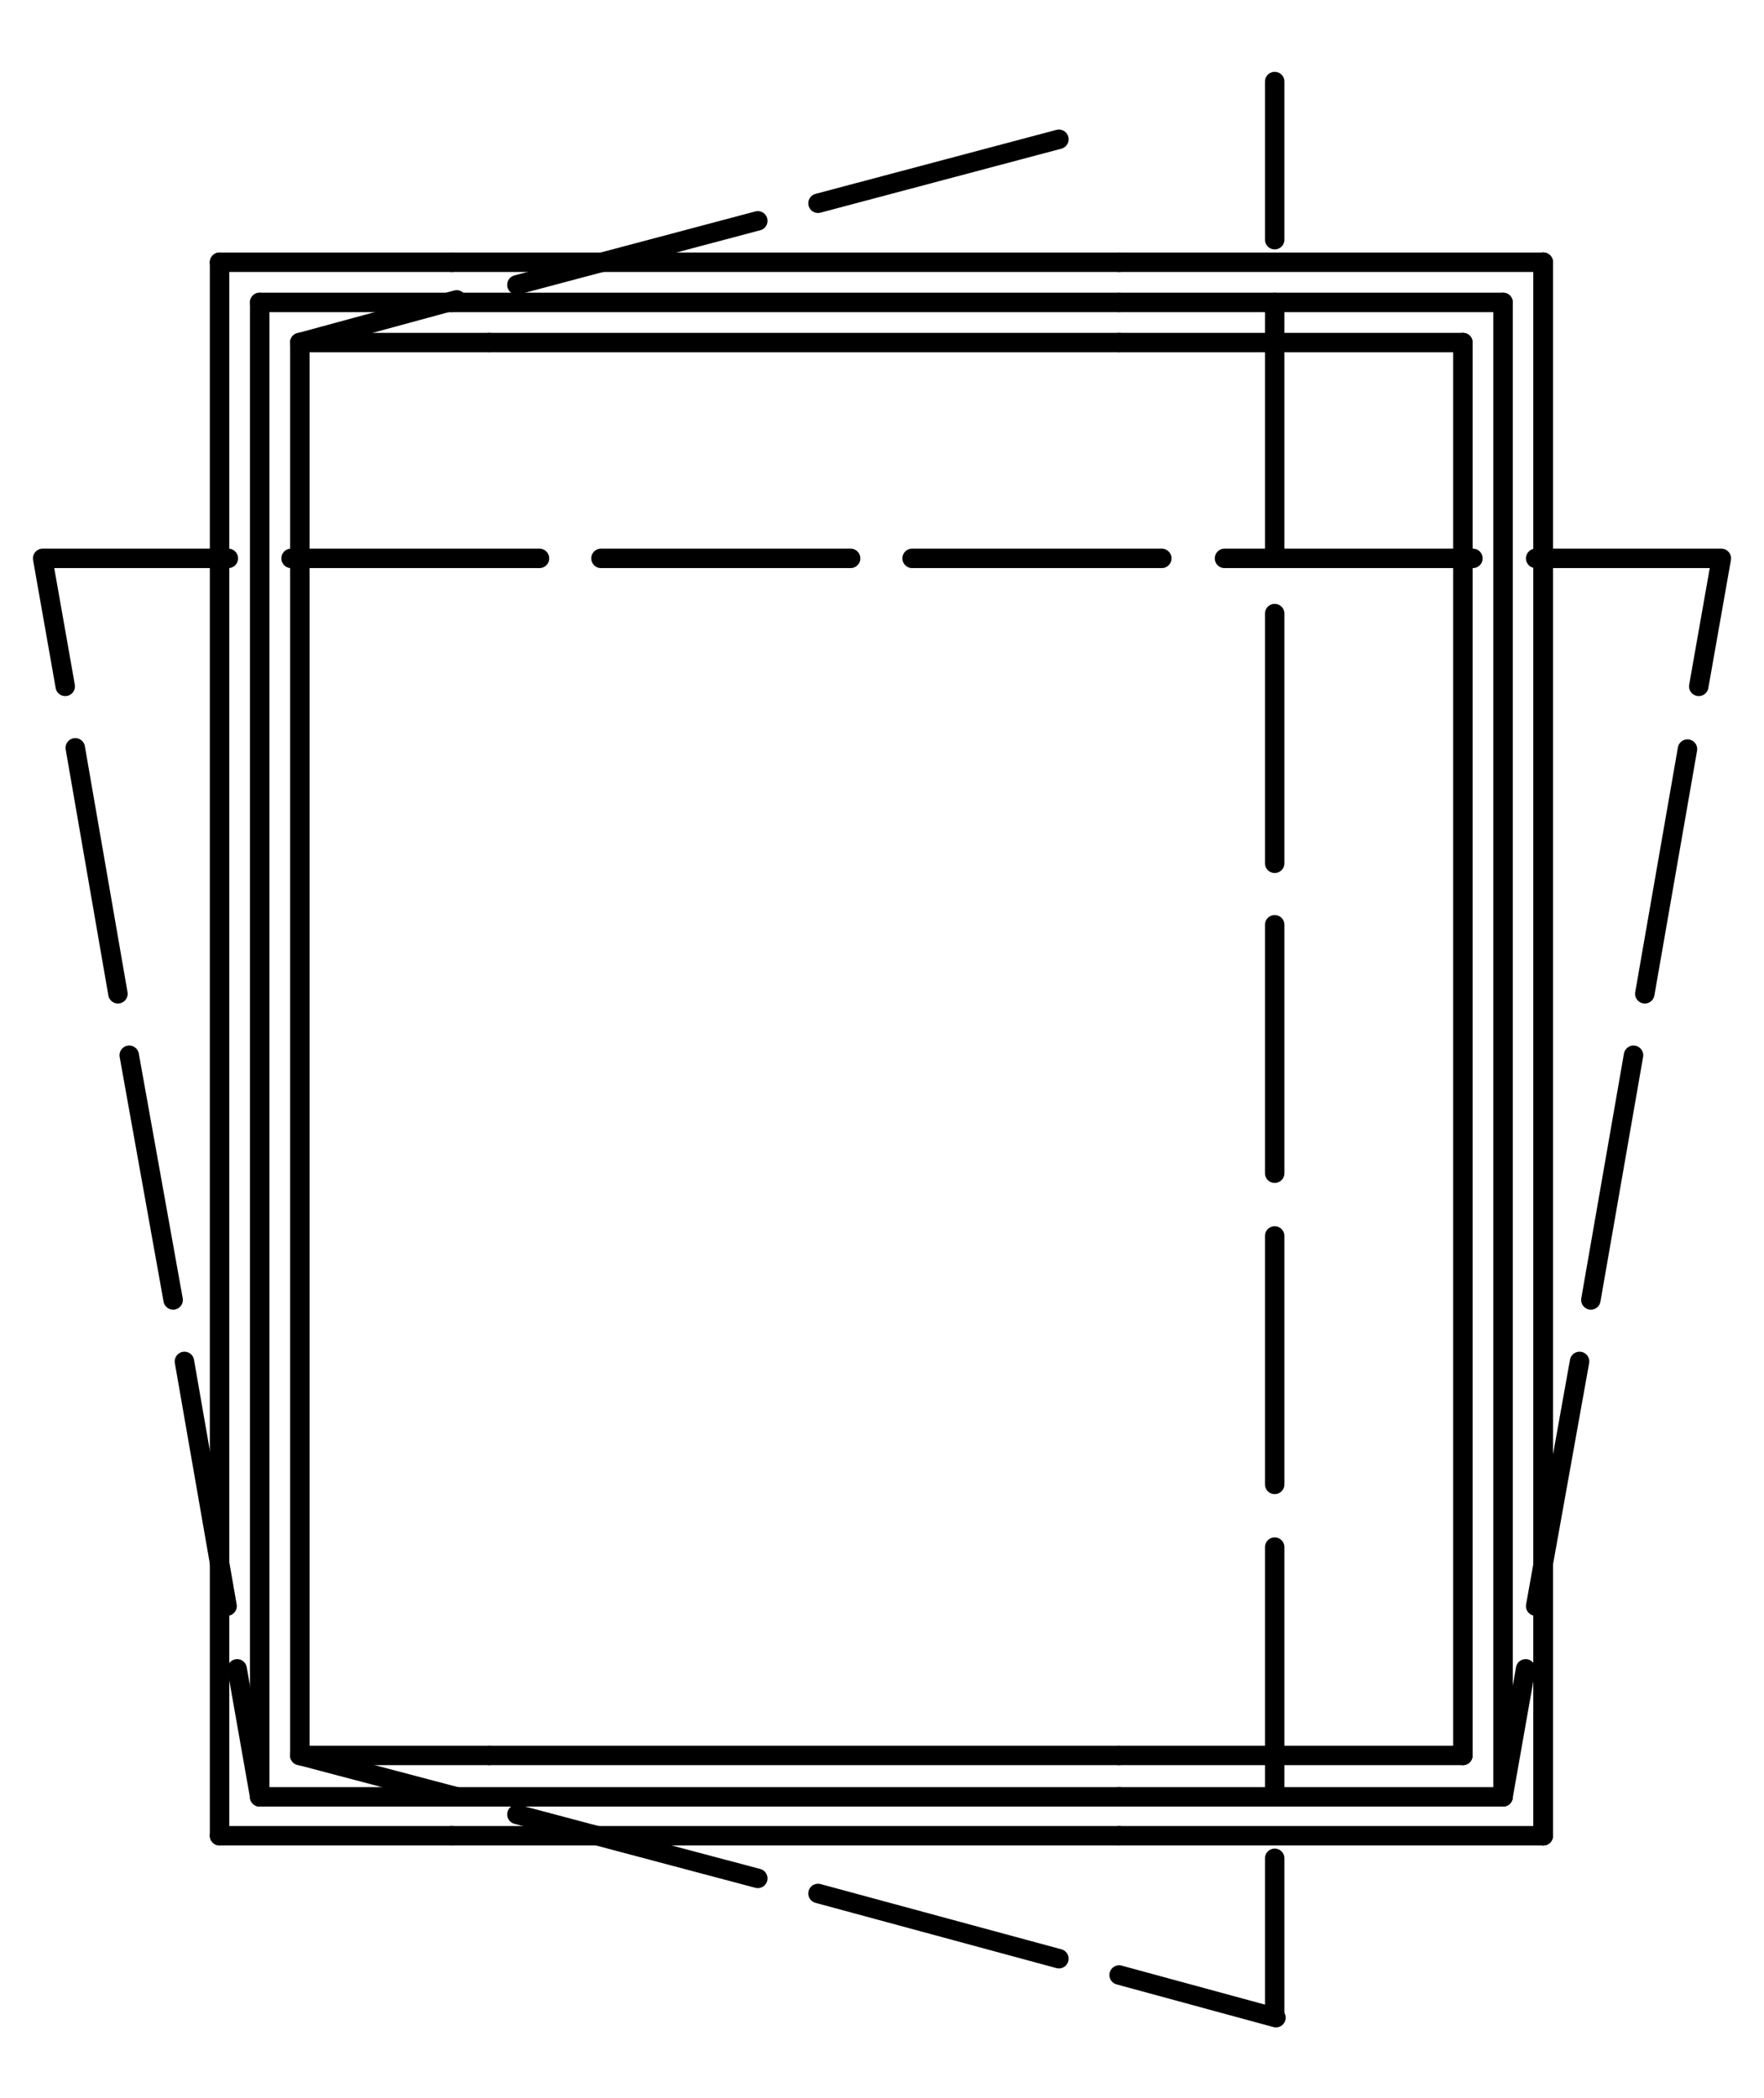
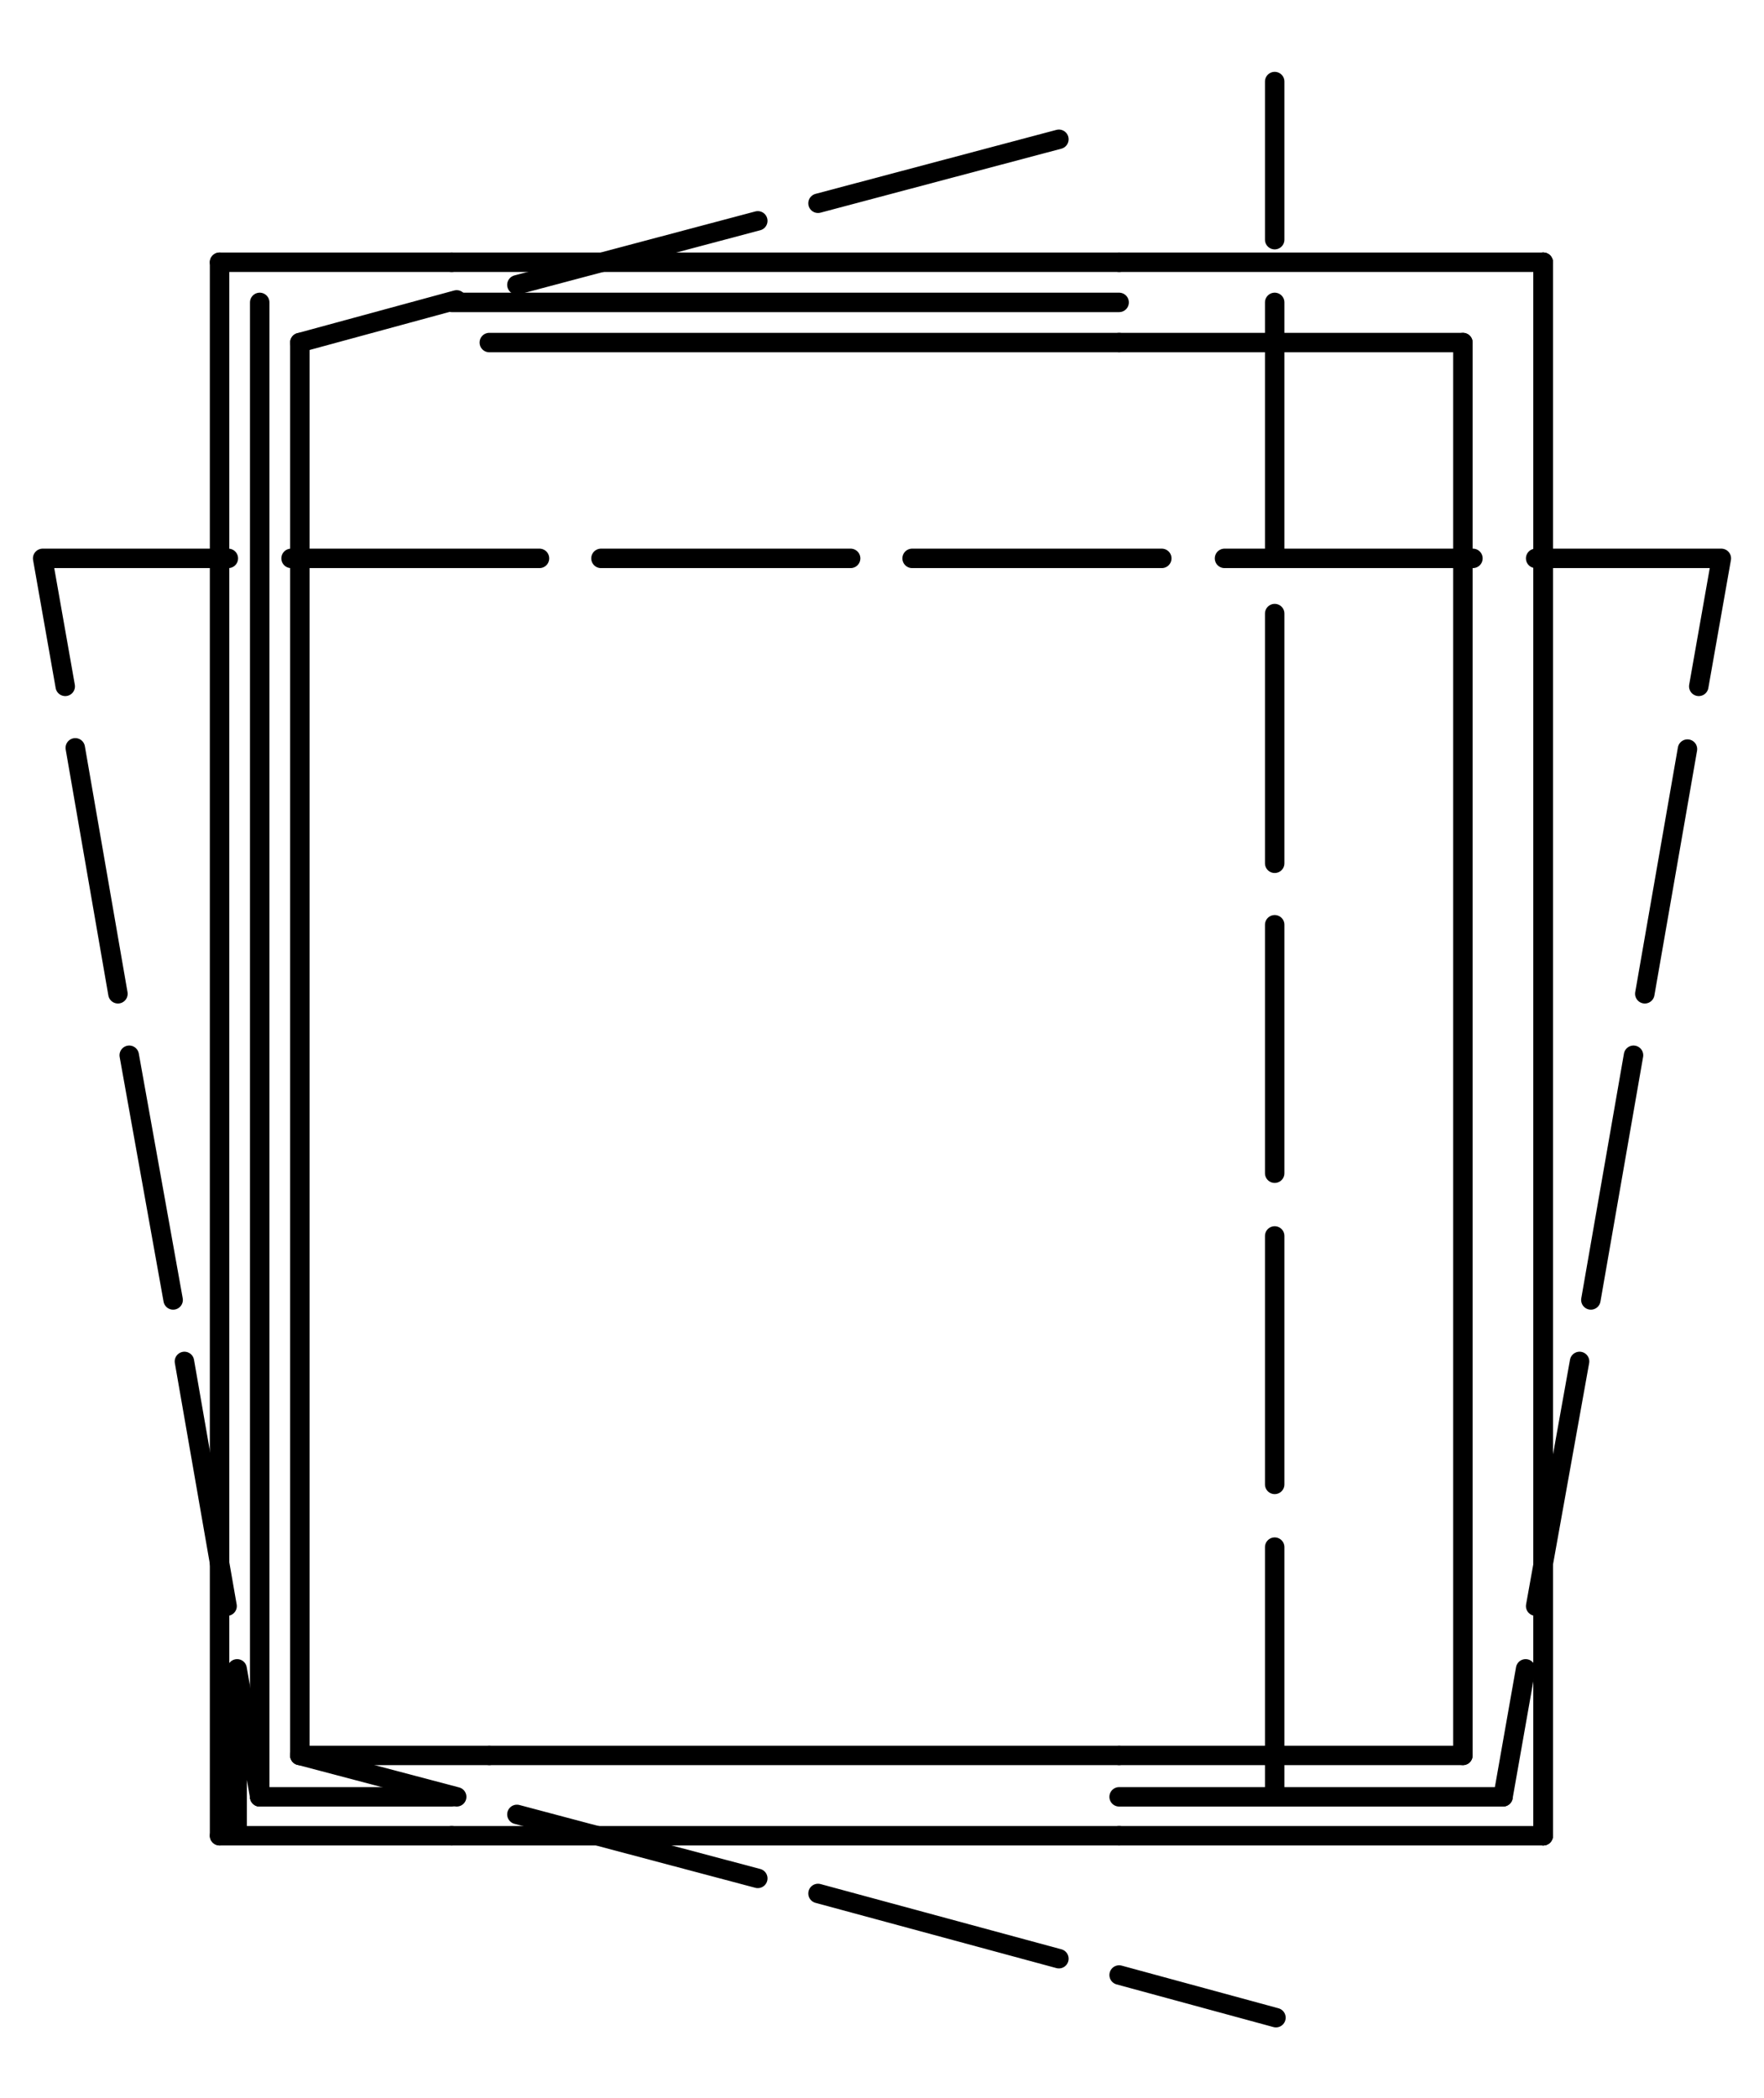
<svg xmlns="http://www.w3.org/2000/svg" version="1.1" id="Livello_1" x="0px" y="0px" viewBox="0 0 140.6 167.2" style="enable-background:new 0 0 140.6 167.2;" xml:space="preserve">
  <style type="text/css">
	.st0{fill:none;stroke:#000000;stroke-width:1.5;stroke-linecap:round;stroke-linejoin:round;stroke-miterlimit:10;}
	.st1{fill:none;stroke:#000000;stroke-width:1.55;stroke-linecap:round;stroke-linejoin:round;stroke-miterlimit:10;}
	.st2{fill:none;stroke:#000000;stroke-width:0.106;stroke-linecap:round;stroke-linejoin:round;stroke-miterlimit:10;}
	.st3{fill:none;stroke:#000000;stroke-width:4.700000e-02;stroke-linecap:round;stroke-linejoin:round;stroke-miterlimit:10;}
</style>
  <g>
    <line class="st1" x1="123" y1="146.3" x2="123" y2="20.9" />
    <line class="st1" x1="39" y1="139.9" x2="23.9" y2="139.9" />
-     <line class="st1" x1="39" y1="27.3" x2="23.9" y2="27.3" />
    <line class="st1" x1="123" y1="146.3" x2="123" y2="20.9" />
    <line class="st1" x1="36" y1="146.3" x2="89.2" y2="146.3" />
-     <line class="st1" x1="36" y1="143.2" x2="89.2" y2="143.2" />
    <line class="st1" x1="89.2" y1="139.9" x2="39" y2="139.9" />
    <line class="st1" x1="36" y1="20.9" x2="89.2" y2="20.9" />
    <line class="st1" x1="36" y1="24.1" x2="89.2" y2="24.1" />
    <line class="st1" x1="89.2" y1="27.3" x2="39" y2="27.3" />
    <line class="st1" x1="116.6" y1="139.9" x2="116.6" y2="27.3" />
    <line class="st1" x1="123" y1="146.3" x2="123" y2="20.9" />
-     <line class="st1" x1="119.8" y1="143.2" x2="119.8" y2="24.1" />
    <line class="st1" x1="89.2" y1="139.9" x2="116.6" y2="139.9" />
    <line class="st1" x1="89.2" y1="146.3" x2="123" y2="146.3" />
    <line class="st1" x1="89.2" y1="143.2" x2="119.8" y2="143.2" />
    <line class="st1" x1="89.2" y1="27.3" x2="116.6" y2="27.3" />
    <line class="st1" x1="89.2" y1="20.9" x2="123" y2="20.9" />
-     <line class="st1" x1="89.2" y1="24.1" x2="119.8" y2="24.1" />
    <line class="st1" x1="17.5" y1="20.9" x2="36" y2="20.9" />
-     <line class="st1" x1="20.7" y1="24.1" x2="36" y2="24.1" />
    <line class="st1" x1="17.5" y1="146.3" x2="36" y2="146.3" />
    <line class="st1" x1="20.7" y1="143.2" x2="36" y2="143.2" />
    <line class="st1" x1="17.5" y1="146.3" x2="17.5" y2="20.9" />
    <line class="st1" x1="23.9" y1="139.9" x2="23.9" y2="27.3" />
    <line class="st1" x1="20.7" y1="143.2" x2="20.7" y2="24.1" />
-     <path class="st1" d="M18.2,44.5H3.4 M43,44.5H23.2 M67.8,44.5H47.9 M92.6,44.5H72.7 M117.4,44.5H97.6 M135.4,54.7l1.8-10.2h-14.8    M131.1,79.2l3.4-19.5 M126.8,103.6l3.4-19.5 M122.4,128l3.5-19.5 M119.8,143.2l1.8-10.2 M5.2,54.7L3.4,44.5 M9.4,79.2L6,59.6    M13.8,103.6l-3.5-19.5 M18.1,128l-3.4-19.5 M20.7,143.2l-1.8-10.2 M101.6,148.1v12.6 M101.6,123.3v19.9 M101.6,98.5v19.8    M101.6,73.7v19.8 M101.6,48.9v19.9 M101.6,24.1v19.8 M101.6,6.5v12.6 M89.2,157.4l12.5,3.4 M65.2,150.9l19.2,5.2 M41.2,144.6   l19.2,5.1 M23.9,139.9l12.5,3.3 M65.2,16.2l19.2-5.1 M41.2,22.7l19.2-5.1 M23.9,27.3l12.5-3.4" />
+     <path class="st1" d="M18.2,44.5H3.4 M43,44.5H23.2 M67.8,44.5H47.9 M92.6,44.5H72.7 M117.4,44.5H97.6 M135.4,54.7l1.8-10.2h-14.8    M131.1,79.2l3.4-19.5 M126.8,103.6l3.4-19.5 M122.4,128l3.5-19.5 M119.8,143.2l1.8-10.2 M5.2,54.7L3.4,44.5 M9.4,79.2L6,59.6    M13.8,103.6l-3.5-19.5 M18.1,128l-3.4-19.5 M20.7,143.2l-1.8-10.2 v12.6 M101.6,123.3v19.9 M101.6,98.5v19.8    M101.6,73.7v19.8 M101.6,48.9v19.9 M101.6,24.1v19.8 M101.6,6.5v12.6 M89.2,157.4l12.5,3.4 M65.2,150.9l19.2,5.2 M41.2,144.6   l19.2,5.1 M23.9,139.9l12.5,3.3 M65.2,16.2l19.2-5.1 M41.2,22.7l19.2-5.1 M23.9,27.3l12.5-3.4" />
  </g>
</svg>